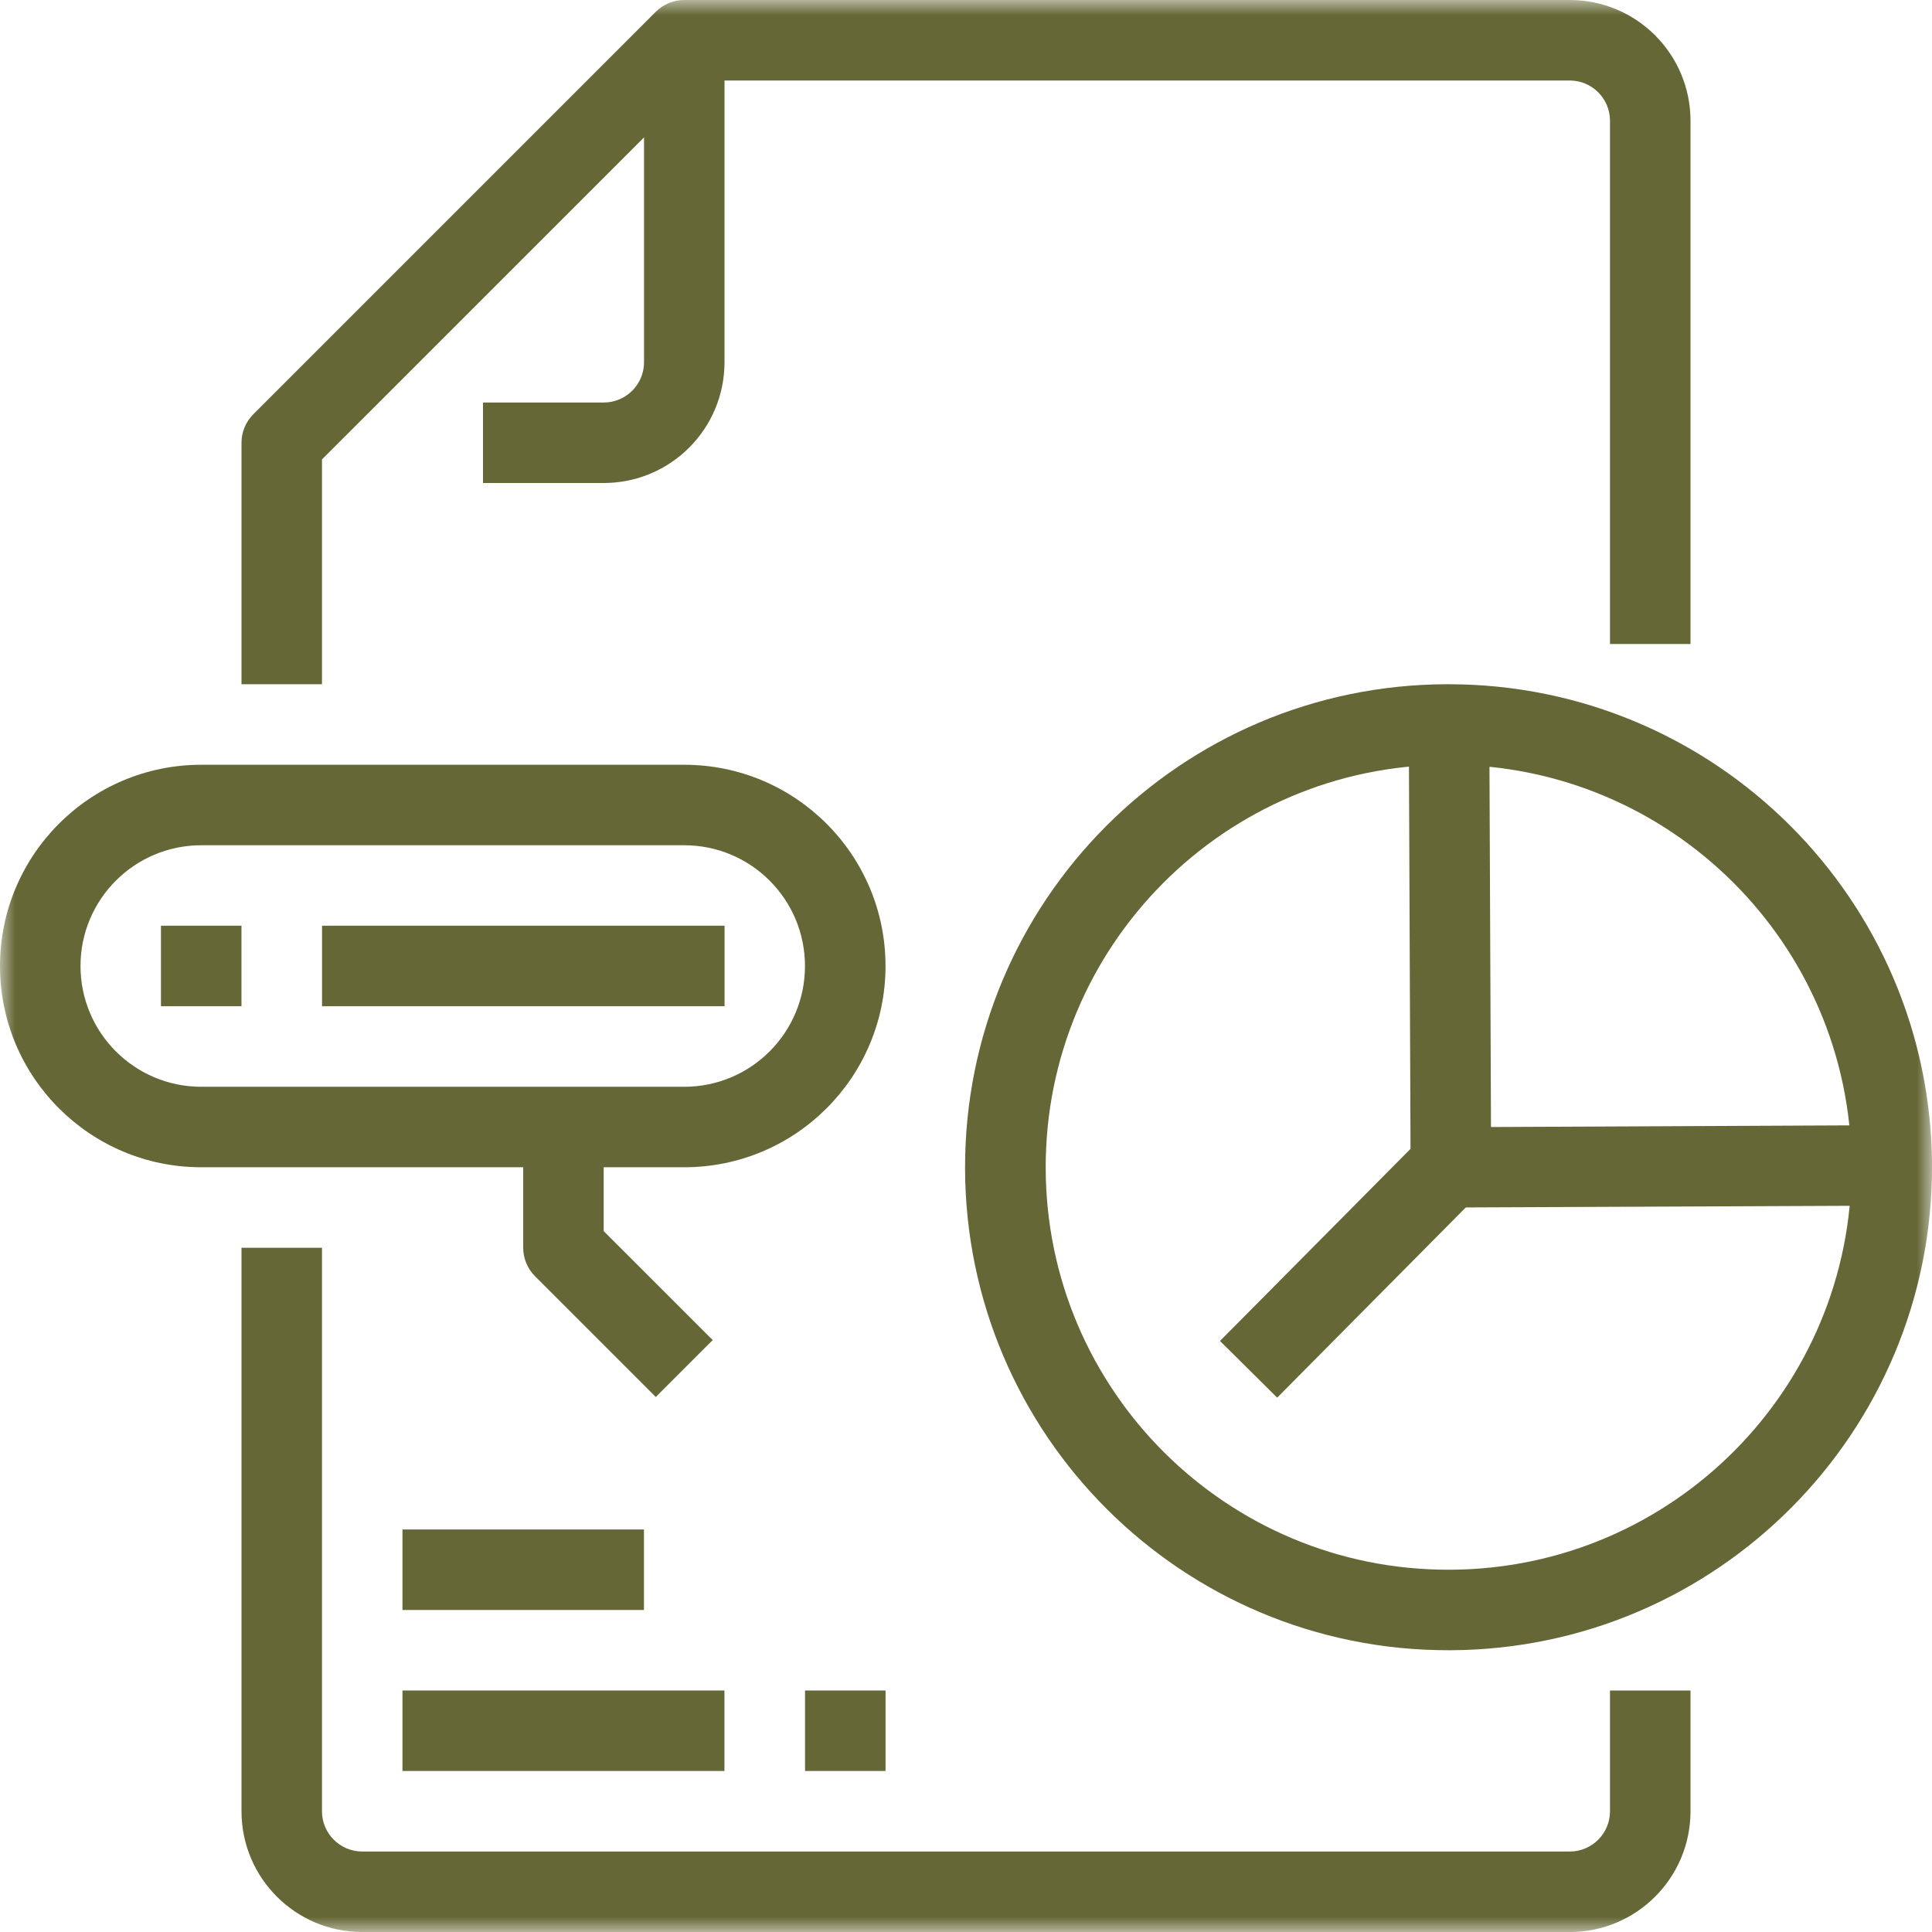
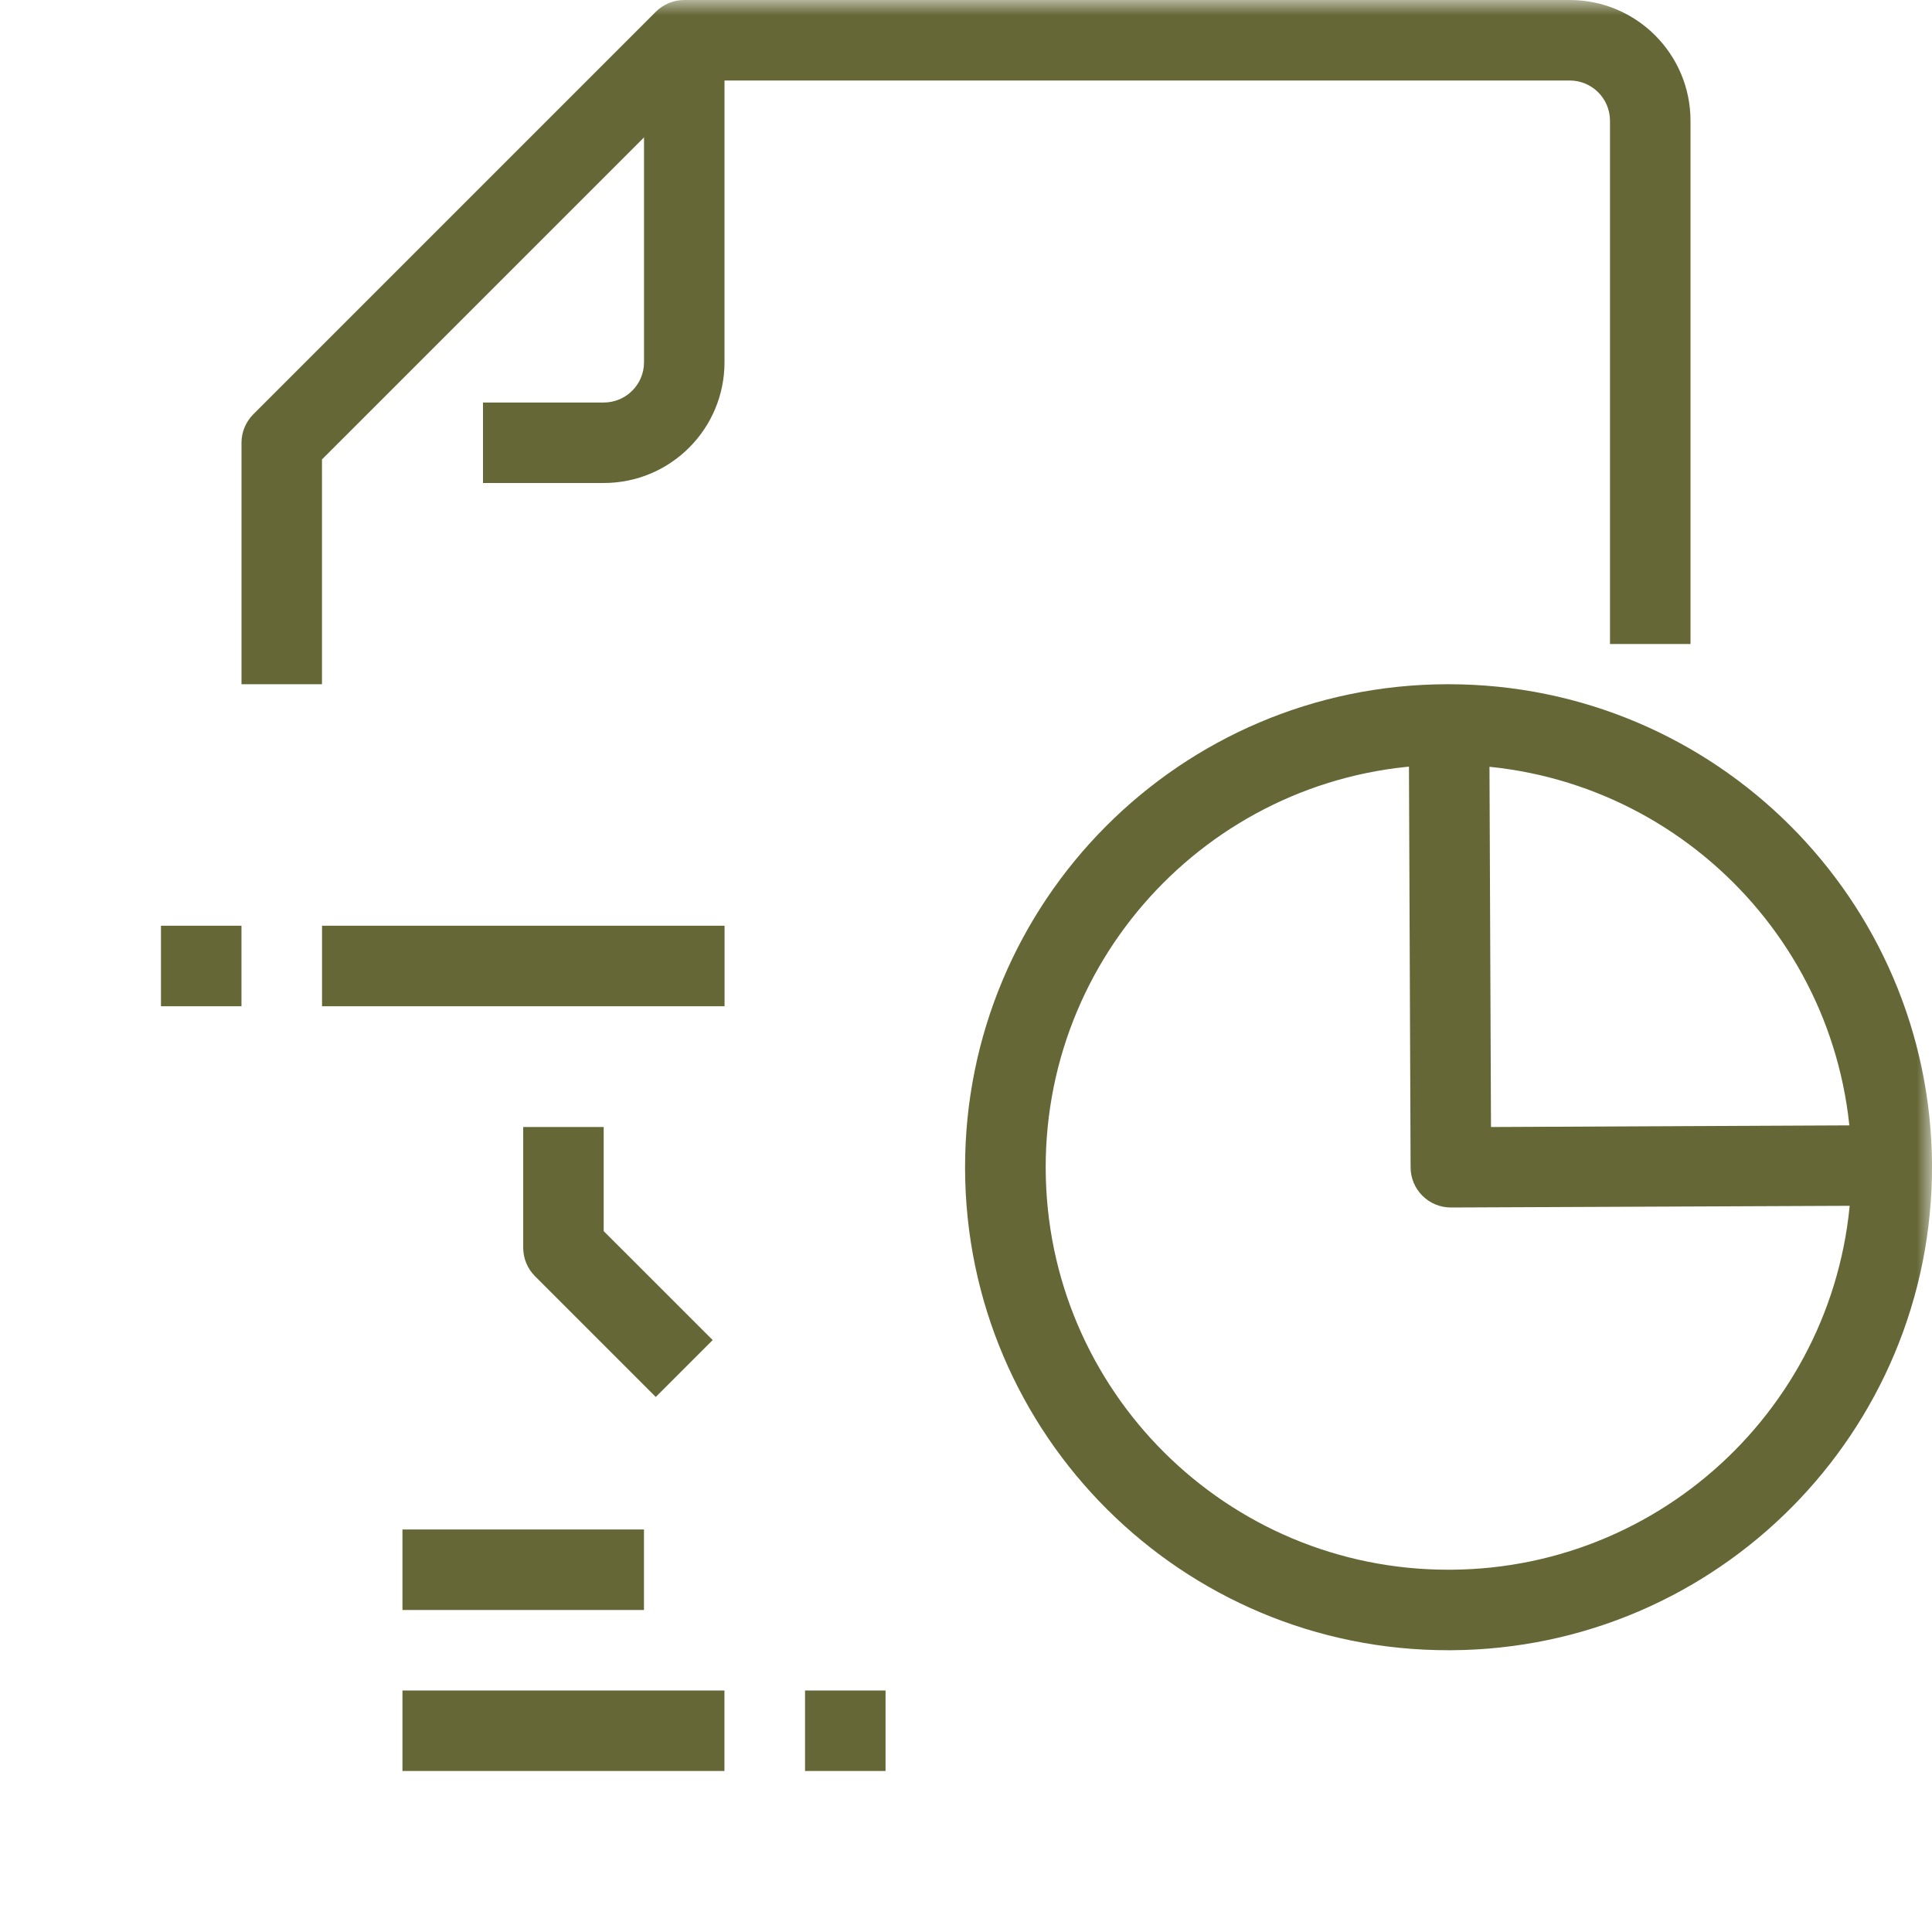
<svg xmlns="http://www.w3.org/2000/svg" width="64" height="64" viewBox="0 0 64 64" fill="none">
  <g clip-path="url(#clip0_188_246)">
    <mask id="mask0_188_246" style="mask-type:luminance" maskUnits="userSpaceOnUse" x="0" y="0" width="64" height="64">
      <path d="M64 0H0V64H64V0Z" fill="white" />
    </mask>
    <g mask="url(#mask0_188_246)">
-       <path d="M52 64.001H12C9.791 64.001 8 62.209 8 60.001V41.334H10.666V60.001C10.666 60.737 11.264 61.334 12 61.334H52C52.736 61.334 53.333 60.737 53.333 60.001V56.001H56V60.001C56 62.209 54.209 64.001 52 64.001Z" fill="#656736" />
      <path d="M10.666 22.666H8V14.666C8 14.313 8.141 13.974 8.391 13.724L21.724 0.391C21.974 0.141 22.313 0 22.666 0H52C54.209 0 56 1.791 56 4V21.334H53.333V4C53.333 3.264 52.736 2.667 52 2.667H23.219L10.666 15.219V22.666Z" fill="#656736" />
      <path d="M20 16H16V13.334H20C20.736 13.334 21.334 12.737 21.334 12.001V1.334H24V12.001C24 14.21 22.209 16 20 16Z" fill="#656736" />
-       <path d="M22.666 38.667H6.667C2.985 38.667 0 35.683 0 32.001C0 28.319 2.985 25.334 6.667 25.334H22.666C26.349 25.334 29.334 28.319 29.334 32.001C29.334 35.683 26.349 38.667 22.666 38.667ZM6.667 28C4.458 28 2.667 29.791 2.667 32.001C2.667 34.209 4.458 36.001 6.667 36.001H22.666C24.876 36.001 26.666 34.209 26.666 32.001C26.666 29.791 24.876 28 22.666 28H6.667Z" fill="#656736" />
      <path d="M21.723 46.276L17.723 42.276C17.473 42.026 17.332 41.688 17.332 41.334V37.334H19.998V40.782L23.608 44.391L21.723 46.276Z" fill="#656736" />
      <path d="M48.002 54.666C39.165 54.684 31.987 47.536 31.969 38.699C31.951 29.862 39.1 22.684 47.936 22.666H48.002C56.808 22.676 63.955 29.793 64.001 38.6C64.027 47.432 56.9 54.619 48.068 54.666H48.002ZM48.002 25.333H47.945C40.582 25.348 34.625 31.331 34.64 38.694C34.656 46.058 40.638 52.015 48.002 51.999H48.058C55.417 51.96 61.357 45.97 61.335 38.61C61.295 31.272 55.34 25.342 48.002 25.333Z" fill="#656736" />
-       <path d="M48.062 40C47.325 40 46.728 39.403 46.728 38.666L46.668 24H49.335L49.391 37.334L62.668 37.272L62.679 39.938L48.068 40H48.062Z" fill="#656736" />
-       <path d="M40.414 44.421L47.053 37.727L48.946 39.605L42.308 46.299L40.414 44.421Z" fill="#656736" />
+       <path d="M48.062 40C47.325 40 46.728 39.403 46.728 38.666L46.668 24H49.335L49.391 37.334L62.668 37.272L62.679 39.938L48.068 40Z" fill="#656736" />
      <path d="M5.332 30.666H7.999V33.333H5.332V30.666Z" fill="#656736" />
      <path d="M10.668 30.666H24.002V33.333H10.668V30.666Z" fill="#656736" />
      <path d="M13.332 56H23.998V58.666H13.332V56Z" fill="#656736" />
      <path d="M13.332 50.666H21.332V53.333H13.332V50.666Z" fill="#656736" />
      <path d="M26.668 56H29.335V58.666H26.668V56Z" fill="#656736" />
    </g>
  </g>
  <defs>
    <clipPath id="clip0_188_246">
      <rect width="64" height="64" fill="white" />
    </clipPath>
  </defs>
</svg>